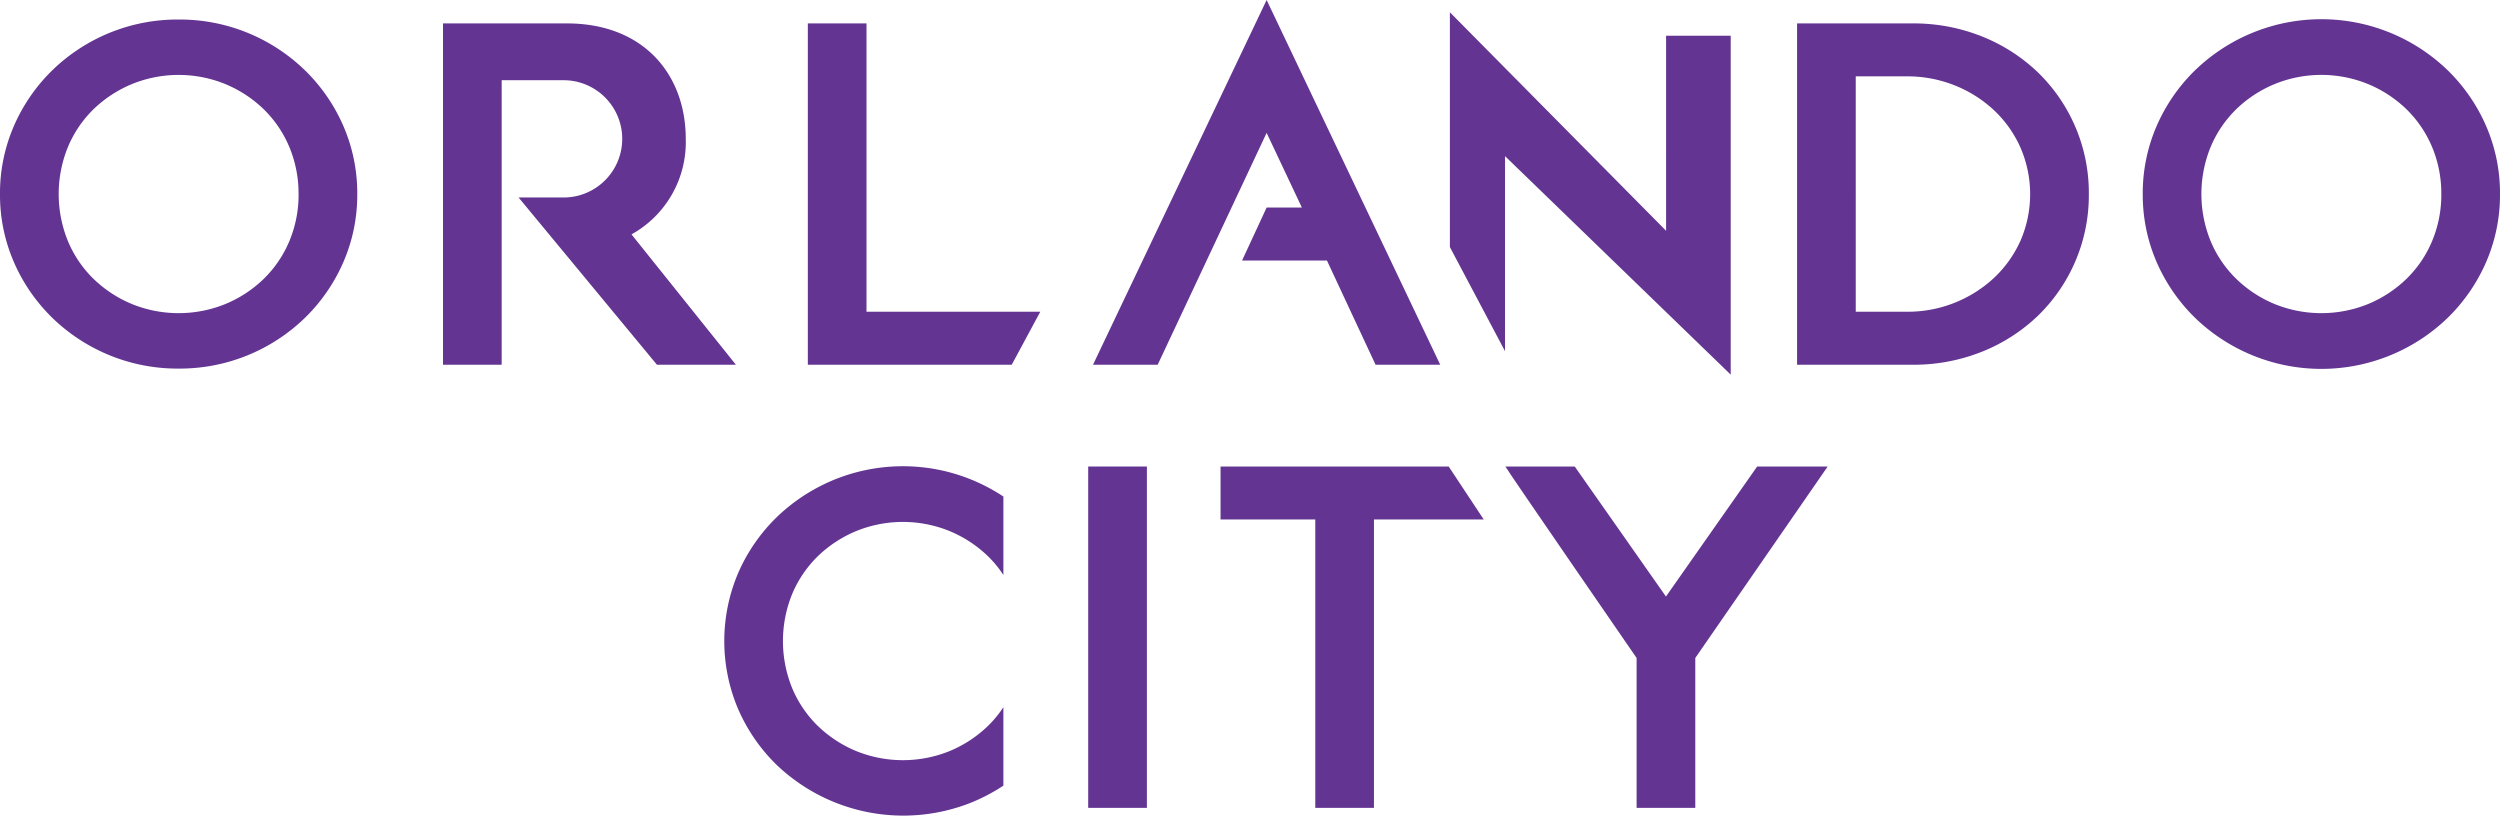
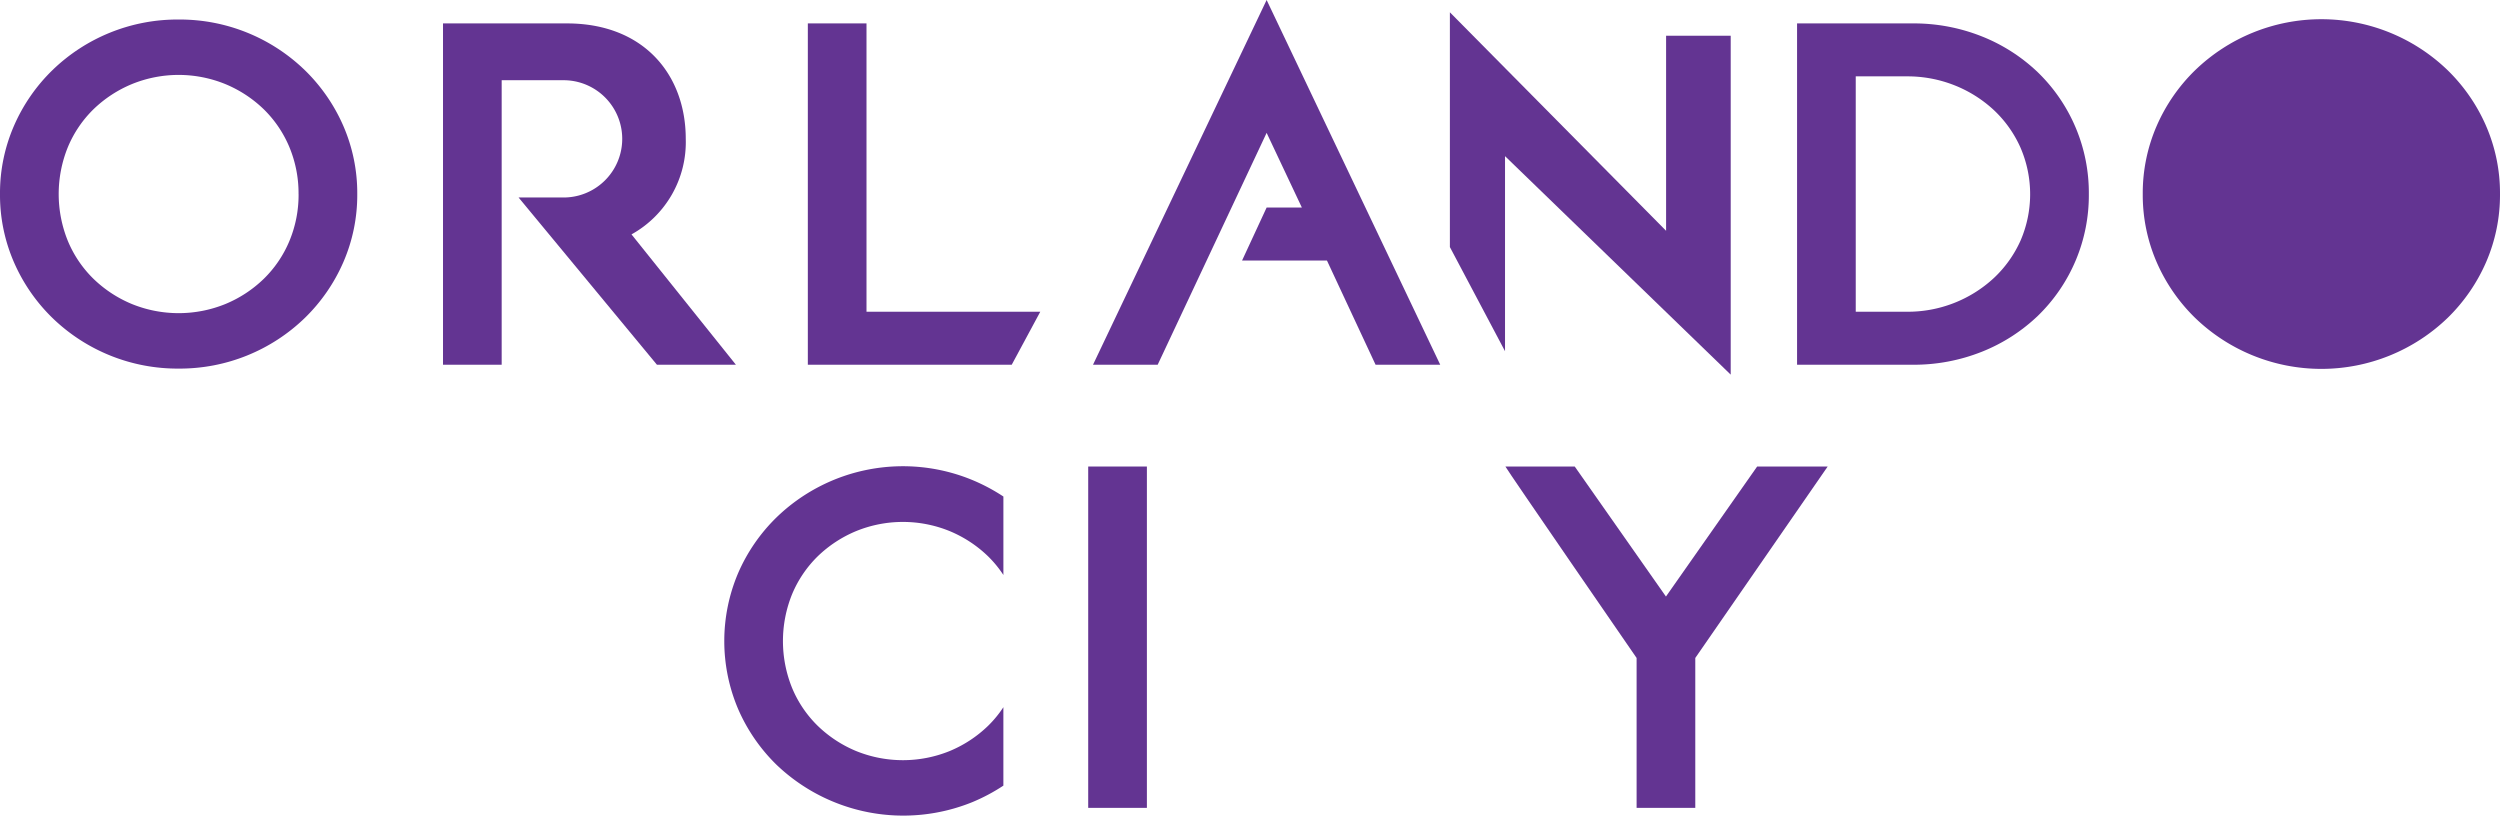
<svg xmlns="http://www.w3.org/2000/svg" width="166.572" height="54.343" viewBox="0 0 166.572 54.343">
  <title>Orlando City SC wordmark purple</title>
  <g id="wordmark" style="fill: #633492">
    <g id="wordmark-orlando">
      <path id="orlando-O1" d="M20.329,4.695a11.97,11.97,0,0,0-8.428-3.394,11.965,11.965,0,0,0-8.428,3.394A11.663,11.663,0,0,0,.927,8.392,11.249,11.249,0,0,0,0,12.93a11.243,11.243,0,0,0,.927,4.537,11.692,11.692,0,0,0,2.547,3.698,11.972,11.972,0,0,0,8.428,3.394,11.977,11.977,0,0,0,8.428-3.394,11.699,11.699,0,0,0,2.547-3.698,11.243,11.243,0,0,0,.927-4.537,11.243,11.243,0,0,0-.927-4.538,11.713,11.713,0,0,0-2.547-3.697m-.436,8.235a7.999,7.999,0,0,1-.615,3.137,7.624,7.624,0,0,1-1.703,2.511,8.141,8.141,0,0,1-2.557,1.678,8.276,8.276,0,0,1-6.233,0,8.156,8.156,0,0,1-2.558-1.679,7.613,7.613,0,0,1-1.702-2.511,8.304,8.304,0,0,1,0-6.274A7.631,7.631,0,0,1,6.228,7.281,8.172,8.172,0,0,1,8.785,5.604a8.237,8.237,0,0,1,6.233,0,8.169,8.169,0,0,1,2.556,1.677,7.652,7.652,0,0,1,1.703,2.511,8.02,8.02,0,0,1,.615,3.139Z" />
      <path id="orlando-R" d="M42.076,15.617a7.026,7.026,0,0,0,3.615-6.365c0-4.249-2.769-7.692-7.921-7.692h-8.253v22.742H33.426V5.345h4.125a3.907,3.907,0,0,1,0,7.814h-2.998l9.218,11.143h5.261l-6.956-8.685" />
      <path id="orlando-L" d="M69.311,20.771H57.734V1.559H53.825V24.301h13.586l1.901-3.53" />
      <path id="orlando-A" d="M84.394,0,72.826,24.301h4.309l7.259-15.449,2.348,4.976H84.394L82.757,17.36h5.657l3.239,6.942h4.308L84.394,0" />
      <path id="orlando-N" d="M100.278,10.404l15.037,14.557V2.381h-4.305V15.378L96.604.819v15.642l3.674,6.939V10.404" />
      <path id="orlando-D" d="M135.783,4.822a11.567,11.567,0,0,0-3.723-2.392,12.24,12.24,0,0,0-4.62-.87h-7.704V24.302h7.704a12.25,12.25,0,0,0,4.62-.87,11.593,11.593,0,0,0,3.723-2.392,11.183,11.183,0,0,0,3.394-8.109,11.183,11.183,0,0,0-3.394-8.109m-12.137.266h3.408a8.478,8.478,0,0,1,3.187.601,8.386,8.386,0,0,1,2.62,1.658,7.721,7.721,0,0,1,1.763,2.492,7.799,7.799,0,0,1,.001,6.195,7.763,7.763,0,0,1-1.764,2.479,8.44,8.44,0,0,1-5.807,2.258h-3.408V5.088Z" />
-       <path id="orlando-O2" d="M165.646,8.392a11.729,11.729,0,0,0-2.546-3.697,12.109,12.109,0,0,0-16.857,0A11.692,11.692,0,0,0,143.696,8.392a11.248,11.248,0,0,0-.927,4.538,11.253,11.253,0,0,0,.927,4.537,11.711,11.711,0,0,0,2.547,3.698,12.112,12.112,0,0,0,16.856,0,11.728,11.728,0,0,0,2.547-3.698,11.263,11.263,0,0,0,.926-4.537,11.243,11.243,0,0,0-.927-4.538m-2.983,4.538a7.987,7.987,0,0,1-.615,3.137,7.616,7.616,0,0,1-1.704,2.511,8.156,8.156,0,0,1-2.556,1.678,8.281,8.281,0,0,1-6.235,0,8.14,8.14,0,0,1-2.557-1.679,7.625,7.625,0,0,1-1.703-2.511,8.304,8.304,0,0,1,0-6.274,7.642,7.642,0,0,1,1.703-2.512,8.163,8.163,0,0,1,2.556-1.677,8.24,8.24,0,0,1,6.235,0,8.16,8.16,0,0,1,2.556,1.677,7.653,7.653,0,0,1,1.704,2.511,7.999,7.999,0,0,1,.615,3.139Z" />
+       <path id="orlando-O2" d="M165.646,8.392a11.729,11.729,0,0,0-2.546-3.697,12.109,12.109,0,0,0-16.857,0A11.692,11.692,0,0,0,143.696,8.392a11.248,11.248,0,0,0-.927,4.538,11.253,11.253,0,0,0,.927,4.537,11.711,11.711,0,0,0,2.547,3.698,12.112,12.112,0,0,0,16.856,0,11.728,11.728,0,0,0,2.547-3.698,11.263,11.263,0,0,0,.926-4.537,11.243,11.243,0,0,0-.927-4.538m-2.983,4.538Z" />
    </g>
    <g id="wordmark-city">
      <path id="city-C" d="M66.855,47.118a7.409,7.409,0,0,1-1.023,1.245,8.182,8.182,0,0,1-2.556,1.678,8.283,8.283,0,0,1-6.233,0A8.179,8.179,0,0,1,54.485,48.362a7.607,7.607,0,0,1-1.703-2.511,8.313,8.313,0,0,1,0-6.275A7.665,7.665,0,0,1,54.485,37.065a8.202,8.202,0,0,1,2.557-1.678,8.253,8.253,0,0,1,6.234,0,8.192,8.192,0,0,1,2.556,1.678A7.453,7.453,0,0,1,66.855,38.311V33.083a12.384,12.384,0,0,0-2.052-1.093,12.109,12.109,0,0,0-13.071,2.489,11.686,11.686,0,0,0-2.547,3.696,11.577,11.577,0,0,0,0,9.077,11.699,11.699,0,0,0,2.547,3.697A12.225,12.225,0,0,0,64.802,53.438a12.296,12.296,0,0,0,2.052-1.093V47.117" />
      <rect id="city-I" x="72.506" y="31.084" width="3.91" height="22.743" />
-       <path id="city-T" d="M96.524,31.084H81.324v3.529h6.312V53.826h3.909V34.613h7.314l-2.335-3.529" />
      <path id="city-Y" d="M117.077,31.084,111,39.747l-6.077-8.663H100.303c.126.258,8.742,12.755,8.742,12.755v9.987h3.91V43.839l8.821-12.755h-4.698" />
    </g>
  </g>
</svg>